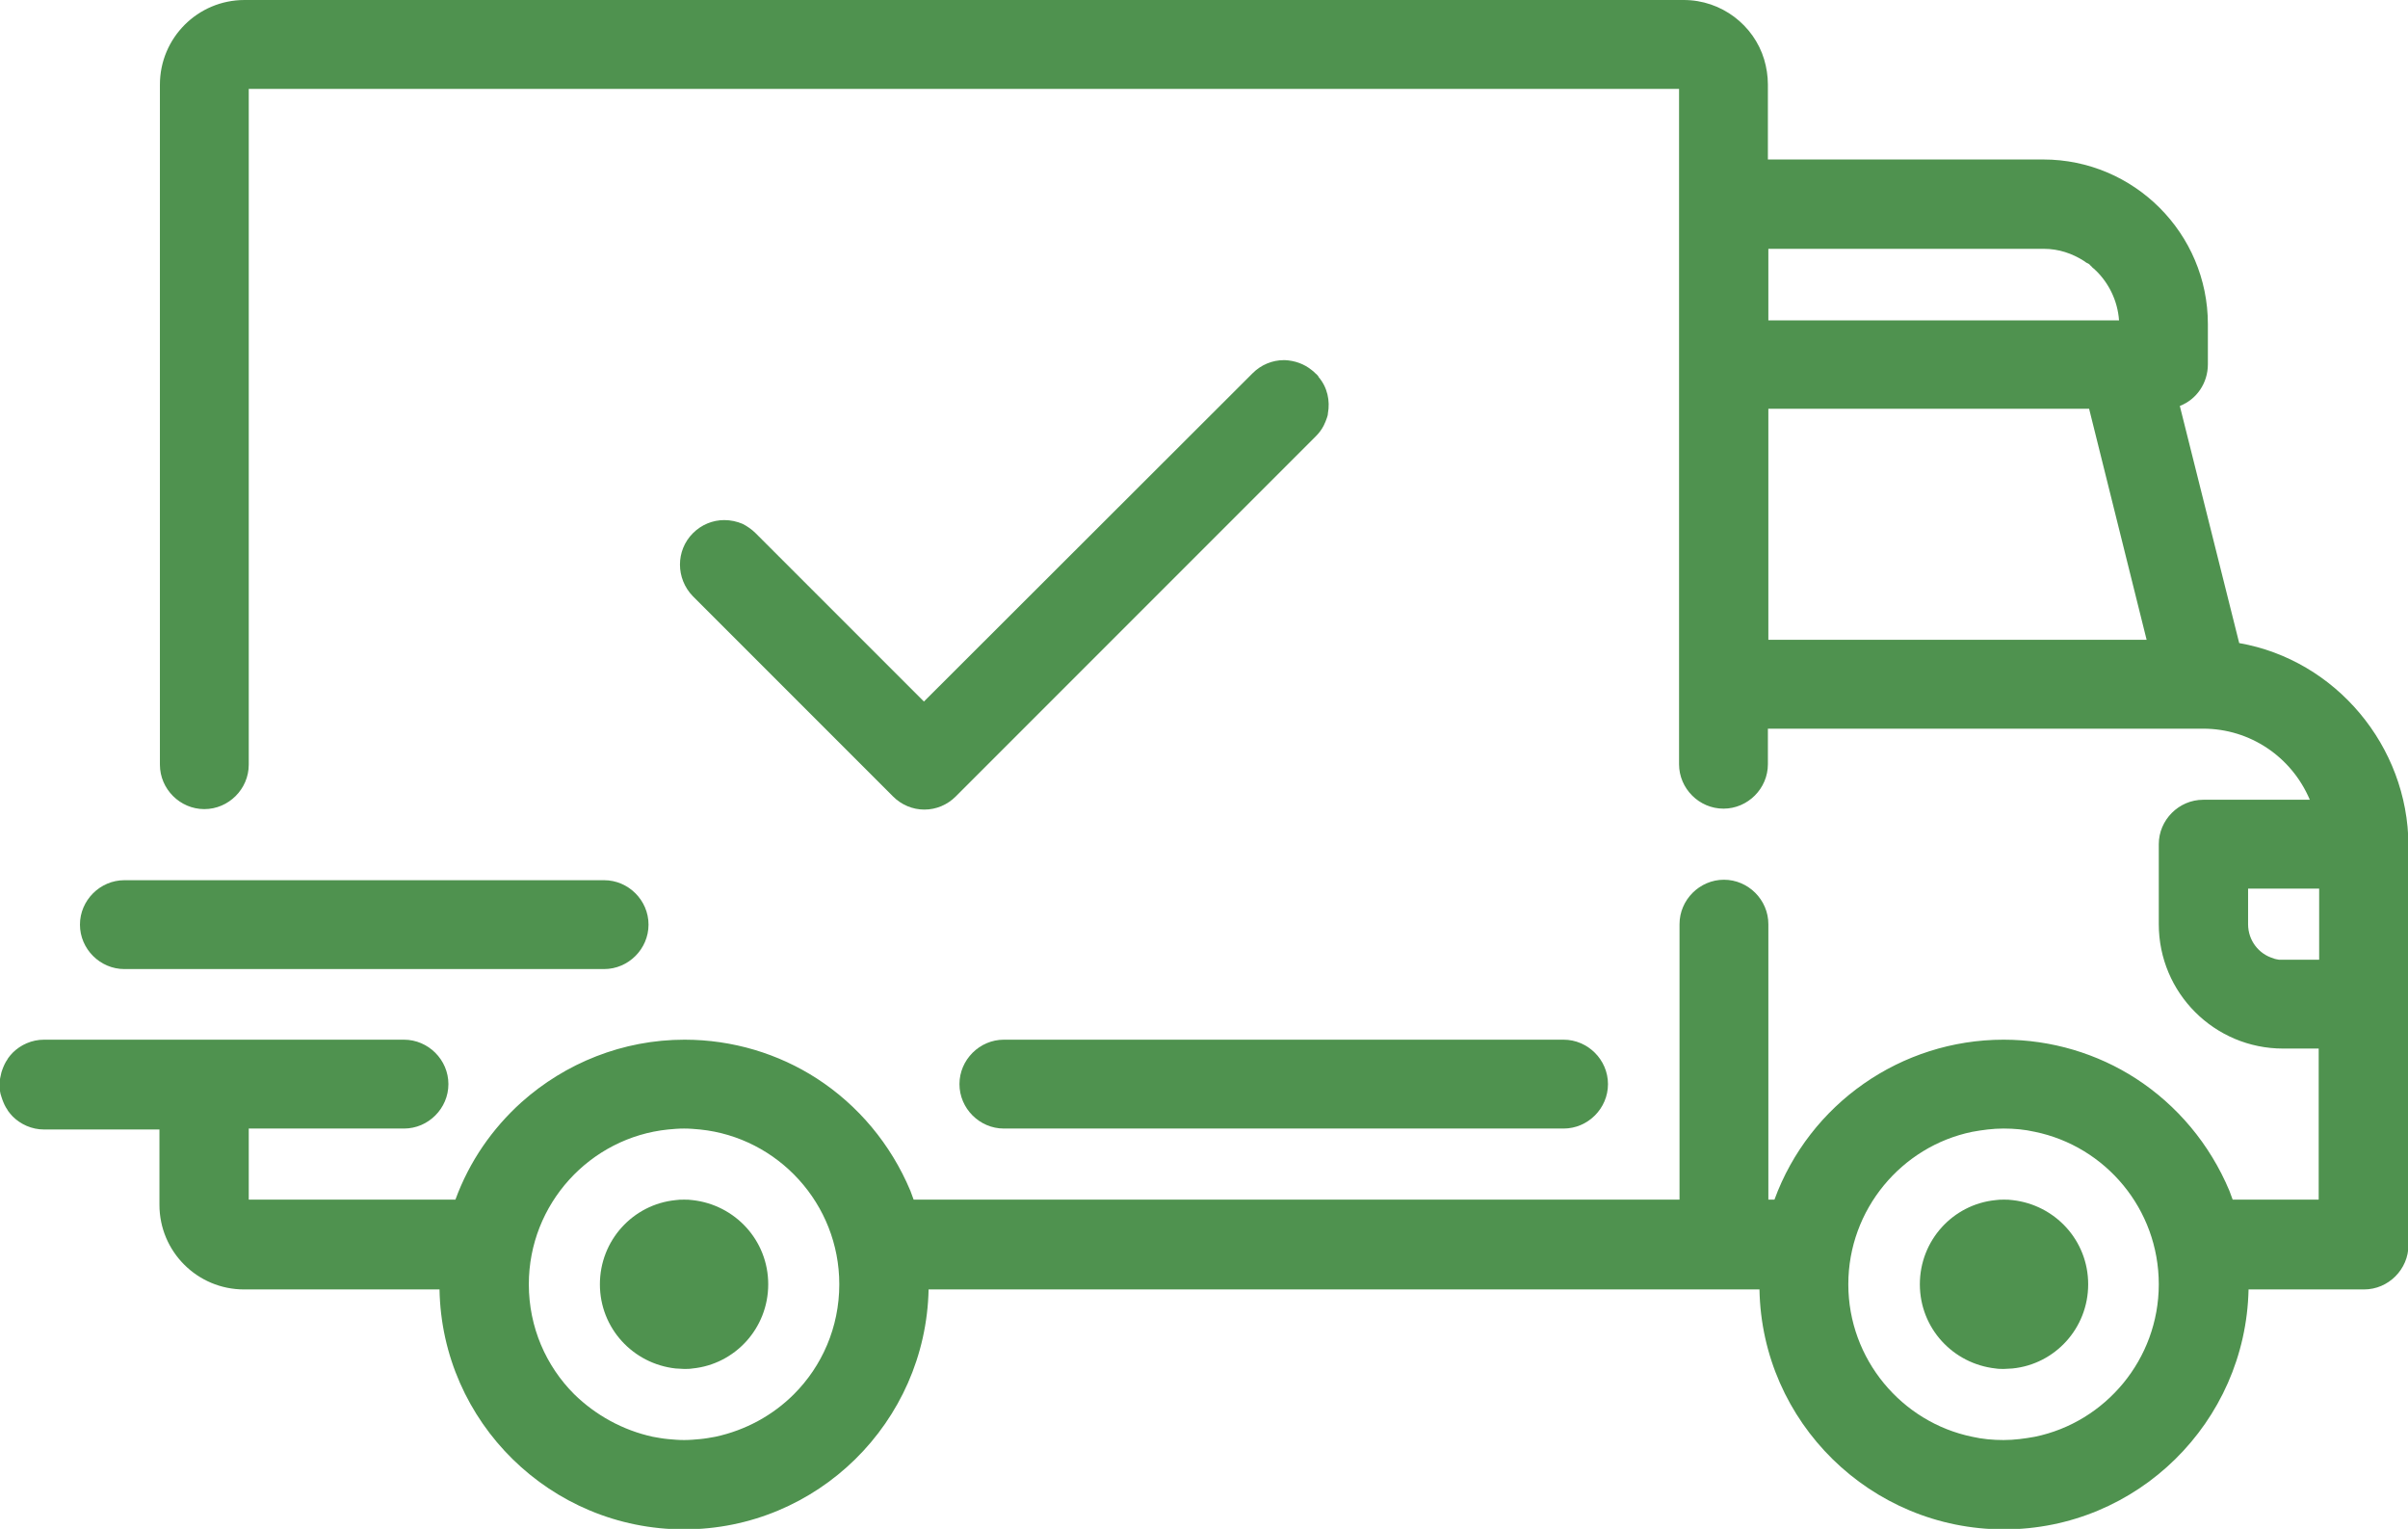
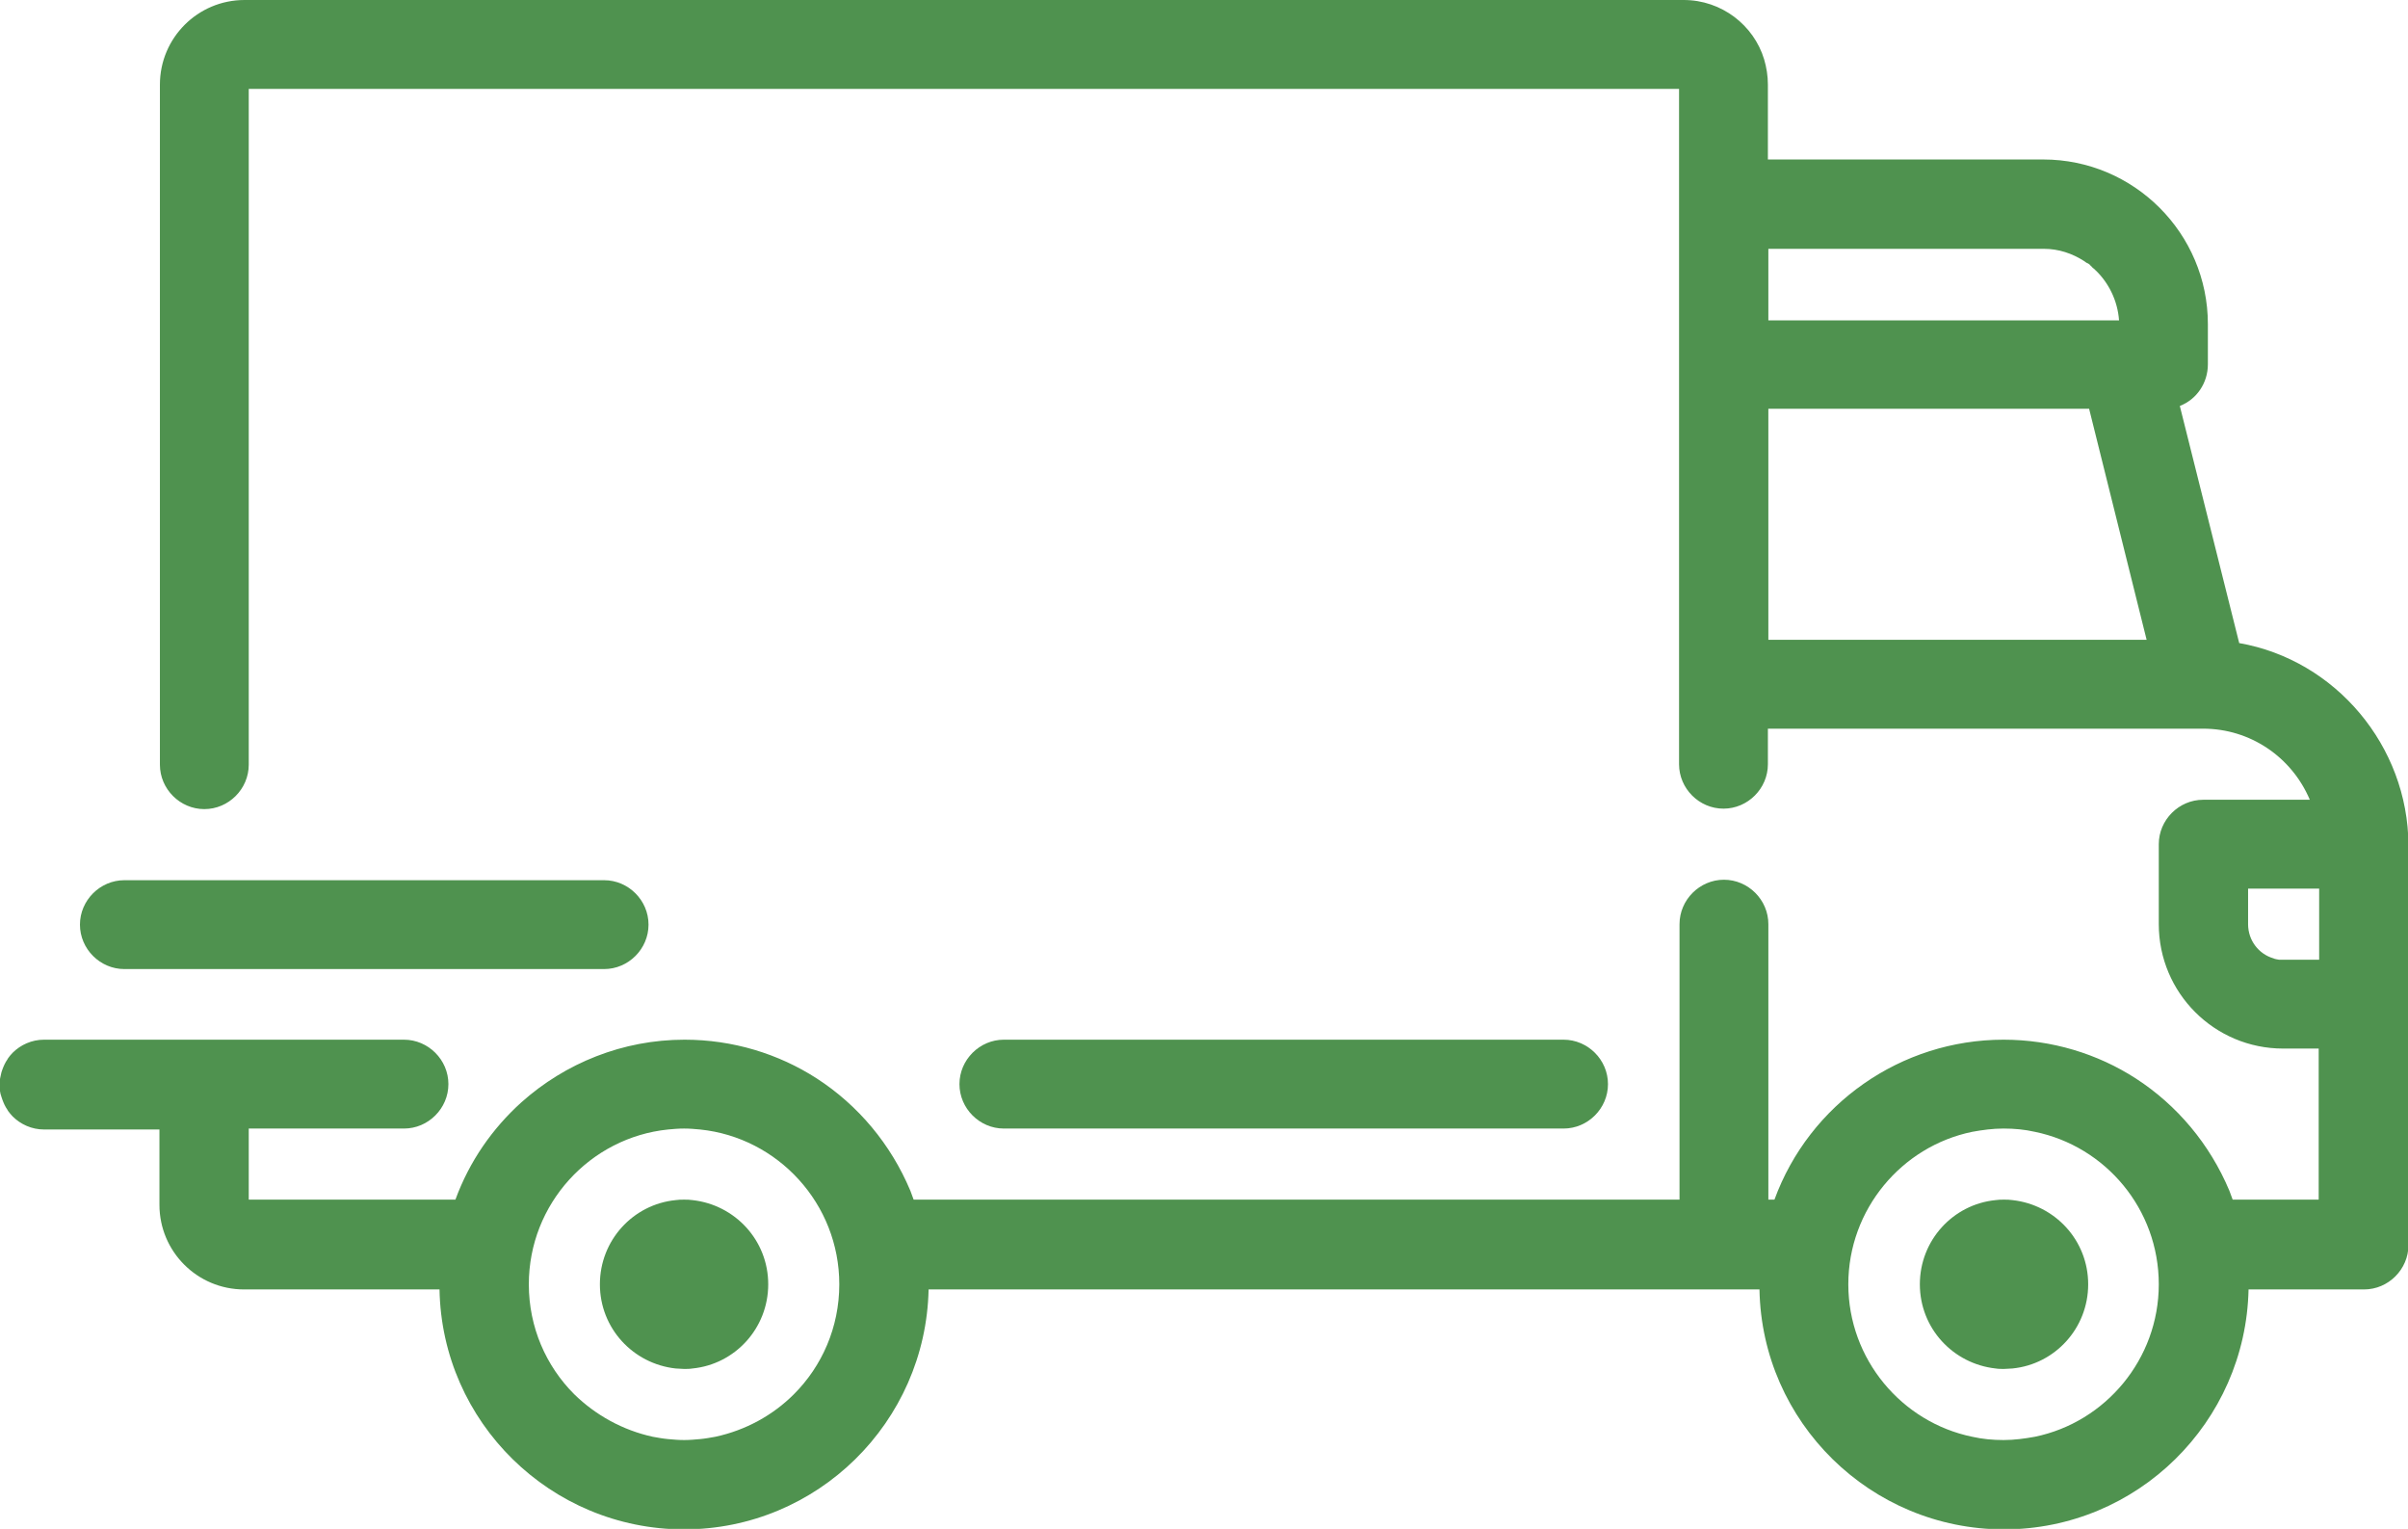
<svg xmlns="http://www.w3.org/2000/svg" version="1.1" id="Layer_1" x="0px" y="0px" viewBox="0 0 515 326.9" style="enable-background:new 0 0 515 326.9;" xml:space="preserve">
  <style type="text/css">
	.st0{fill:#4F924F;}
</style>
  <g>
    <path class="st0" d="M478.9,137.5l-12.7-50.7c3.6-1.4,6-4.9,6-8.9v-8.6c0-19.4-15.8-35.2-35.2-35.2h-58.9V18.1   c0-1.9-0.3-3.7-0.8-5.4C375.1,5.4,368.2,0,360.1,0h0H52.3c-10,0-18.1,8.1-18.1,18.1v145.4c0,5.2,4.3,9.5,9.5,9.5s9.5-4.3,9.5-9.5   V19h305.9v144.4c0,5.2,4.3,9.5,9.5,9.5s9.5-4.3,9.5-9.5v-7.6l93.1,0c10,0,18.9,6,22.8,15.2h-22.8c-5.2,0-9.5,4.3-9.5,9.5v17.1   c0,14.7,11.9,26.6,26.6,26.6h7.6v32.3h-18.4c-0.2-0.6-0.5-1.3-0.7-1.9c-4.2-10-11.2-18.3-20-24c-8.2-5.3-18-8.3-28.3-8.3   c-21.9,0-41.5,13.7-49,34.2h-1.3v-58.9c0-5.2-4.3-9.5-9.5-9.5s-9.5,4.3-9.5,9.5v58.9H195.4c-0.2-0.6-0.5-1.3-0.7-1.9   c-4.2-10-11.2-18.3-20-24c-8.2-5.3-18-8.3-28.3-8.3c-13.2,0-25.5,5-34.9,13.4c-6.2,5.6-11.1,12.6-14.1,20.8H53.2v-15.2h33.2   c5.2,0,9.5-4.3,9.5-9.5s-4.3-9.5-9.5-9.5h-77c-2.6,0-5,1.1-6.7,2.8c-0.4,0.4-0.7,0.8-1,1.2c0,0.1-0.1,0.1-0.1,0.2   c-0.5,0.7-0.8,1.4-1.1,2.2c-0.1,0.2-0.1,0.4-0.2,0.6c-0.2,0.8-0.4,1.7-0.4,2.6s0.1,1.8,0.4,2.6c0.1,0.2,0.1,0.4,0.2,0.6   c0.3,0.8,0.6,1.5,1.1,2.2c0,0.1,0.1,0.1,0.1,0.2c0.3,0.4,0.7,0.9,1,1.2c1.7,1.7,4.1,2.8,6.7,2.8h24.7v16.1c0,10,8.1,18.1,18.1,18.1   h41.8c0.5,28.4,23.8,51.3,52.3,51.3s51.7-22.9,52.3-51.3h177.7c0.5,28.4,23.8,51.3,52.3,51.3s51.7-22.9,52.3-51.3h24.7   c5.2,0,9.5-4.3,9.5-9.5v-85.5v0C515,159.5,499.5,141.1,478.9,137.5z M487.4,205.2c-0.4-0.1-0.8-0.1-1.2-0.3   c-3.1-0.9-5.4-3.8-5.4-7.3v-7.6H496l0,15.2h-7.6C488.1,205.2,487.7,205.2,487.4,205.2z M445.7,55.8   C445.8,55.8,445.8,55.8,445.7,55.8c0.3,0.2,0.5,0.4,0.8,0.5c0.2,0.1,0.4,0.2,0.5,0.4c0.1,0.1,0.3,0.2,0.4,0.4   c0.2,0.2,0.5,0.4,0.7,0.6c0,0,0,0.1,0.1,0.1c2.8,2.7,4.7,6.5,5,10.7h-75V53.2h58.9C440.3,53.2,443.2,54.2,445.7,55.8z M378.2,136.8   V87.4h68.6l12.3,49.4H378.2z M395.3,274.6c0-16,11.4-29.5,26.5-32.6c2.2-0.4,4.4-0.7,6.7-0.7s4.5,0.2,6.7,0.7   c15.1,3.1,26.5,16.5,26.5,32.6c0,16-11.4,29.5-26.5,32.6c-2.2,0.4-4.4,0.7-6.7,0.7s-4.5-0.2-6.7-0.7   C406.7,304.1,395.3,290.6,395.3,274.6z M122.8,298.1c-6-6-9.7-14.3-9.7-23.5c0-17.2,13.1-31.4,29.8-33.1c1.1-0.1,2.2-0.2,3.4-0.2   s2.3,0.1,3.4,0.2c16.7,1.7,29.8,15.9,29.8,33.1c0,9.2-3.7,17.5-9.7,23.5c-4.5,4.5-10.3,7.7-16.8,9.1c-1.1,0.2-2.2,0.4-3.3,0.5   c-1.1,0.1-2.2,0.2-3.4,0.2s-2.3-0.1-3.4-0.2c-1.1-0.1-2.2-0.3-3.3-0.5C133.2,305.8,127.4,302.6,122.8,298.1z" />
    <path class="st0" d="M146.3,292.7c0.6,0,1.2,0,1.8-0.1c9.1-0.9,16.2-8.6,16.2-18s-7.1-17-16.2-18c-0.6-0.1-1.2-0.1-1.8-0.1   s-1.2,0-1.8,0.1c-9.1,0.9-16.2,8.6-16.2,18s7.1,17,16.2,18C145.1,292.6,145.7,292.7,146.3,292.7z" />
    <path class="st0" d="M430.4,292.6c9.1-0.9,16.2-8.6,16.2-18s-7.1-17-16.2-18c-0.6-0.1-1.2-0.1-1.8-0.1s-1.2,0-1.8,0.1   c-9.1,0.9-16.2,8.6-16.2,18s7.1,17,16.2,18c0.6,0.1,1.2,0.1,1.8,0.1S429.8,292.6,430.4,292.6z" />
    <path class="st0" d="M205.2,231.8c0,5.2,4.3,9.5,9.5,9.5h119.7c5.2,0,9.5-4.3,9.5-9.5s-4.3-9.5-9.5-9.5H214.7   C209.5,222.3,205.2,226.6,205.2,231.8z" />
    <path class="st0" d="M26.6,207.2h102.6c5.2,0,9.5-4.3,9.5-9.5c0,0,0,0,0,0s0,0,0,0c0-5.2-4.3-9.5-9.5-9.5H26.6   c-5.2,0-9.5,4.3-9.5,9.5c0,0,0,0,0,0s0,0,0,0C17.1,202.9,21.4,207.2,26.6,207.2z" />
-     <path class="st0" d="M281.8,80.3c-0.1-0.2-0.3-0.3-0.5-0.5h0c0,0,0,0,0,0c-0.3-0.3-0.5-0.5-0.8-0.7c-1.6-1.3-3.6-2-5.7-2.1   c-0.1,0-0.1,0-0.2,0c0,0,0,0,0,0s0,0,0,0c-2.5,0-4.9,1-6.7,2.8L197.6,150l-36-36c-0.8-0.8-1.8-1.5-2.8-2c-1.2-0.5-2.5-0.8-3.9-0.8   c-2.5,0-4.9,1-6.7,2.8c-3.7,3.7-3.7,9.7,0,13.5l42.8,42.8c1.8,1.8,4.2,2.8,6.7,2.8c2.5,0,4.9-1,6.7-2.8l77-77   c0.7-0.7,1.3-1.5,1.7-2.3c0.3-0.6,0.5-1.1,0.7-1.7c0.1-0.3,0.2-0.6,0.2-0.9c0.5-2.7-0.1-5.6-2-7.8   C281.9,80.4,281.9,80.3,281.8,80.3z" />
  </g>
</svg>